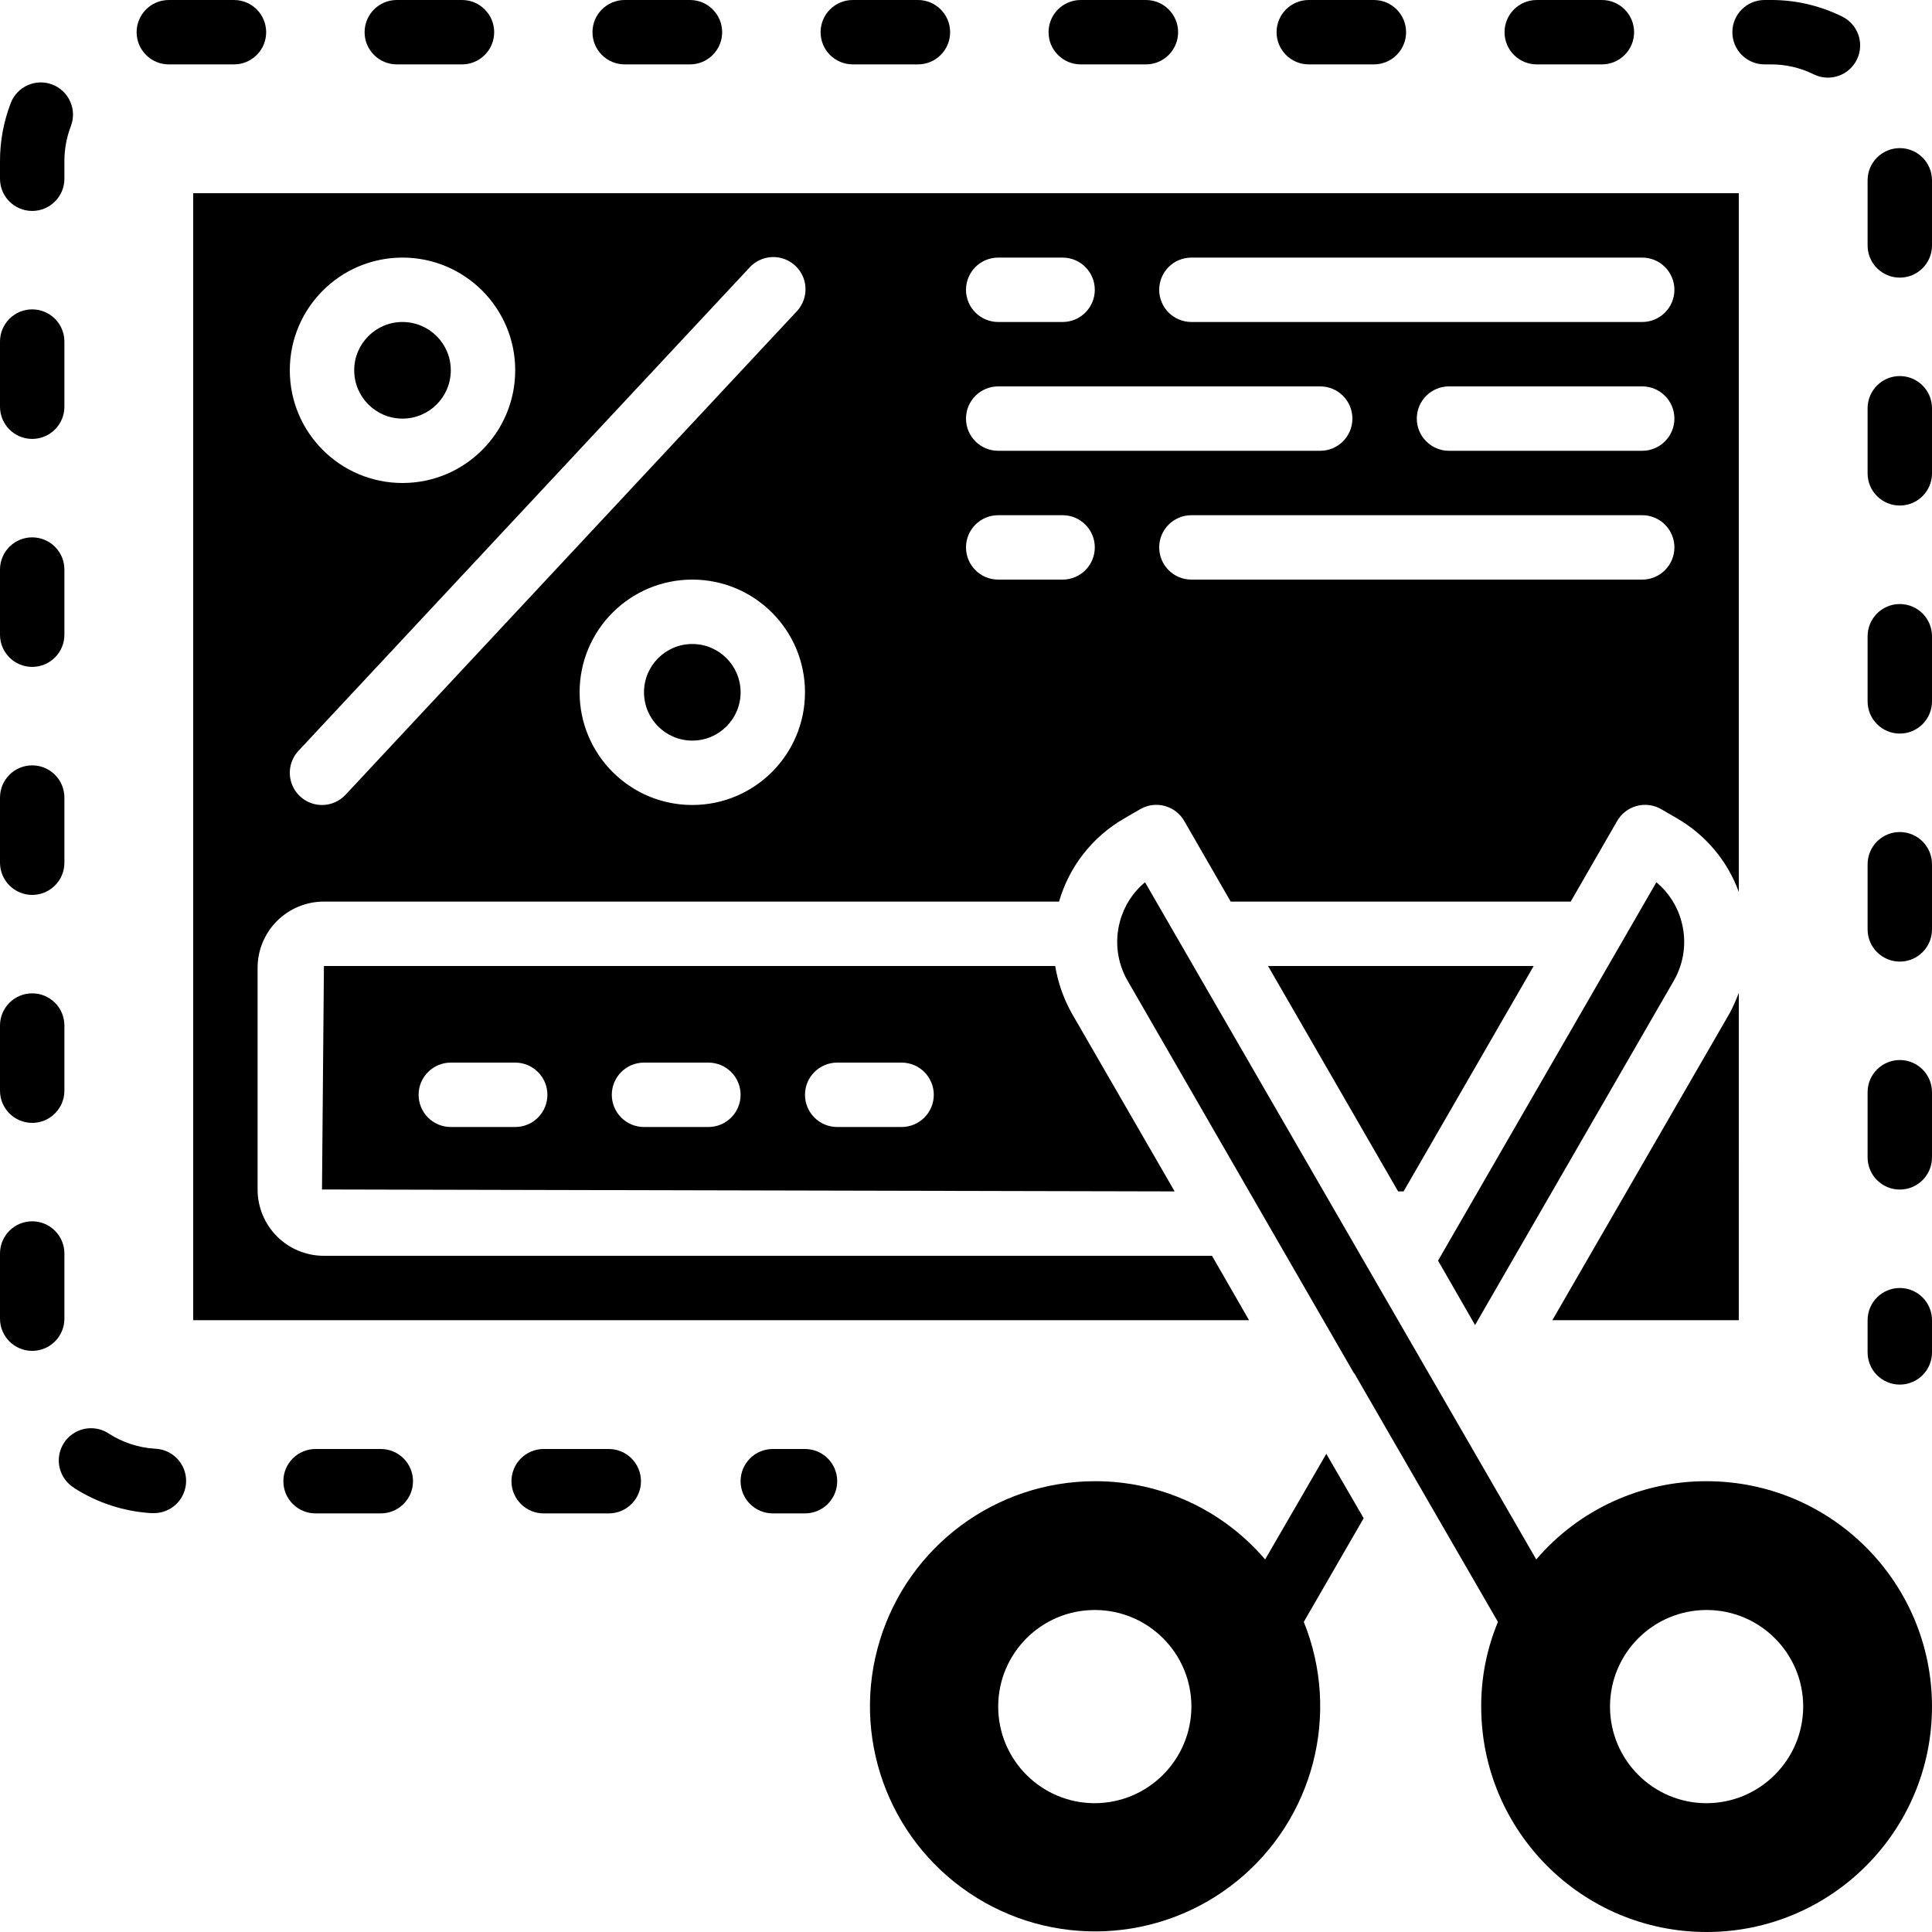
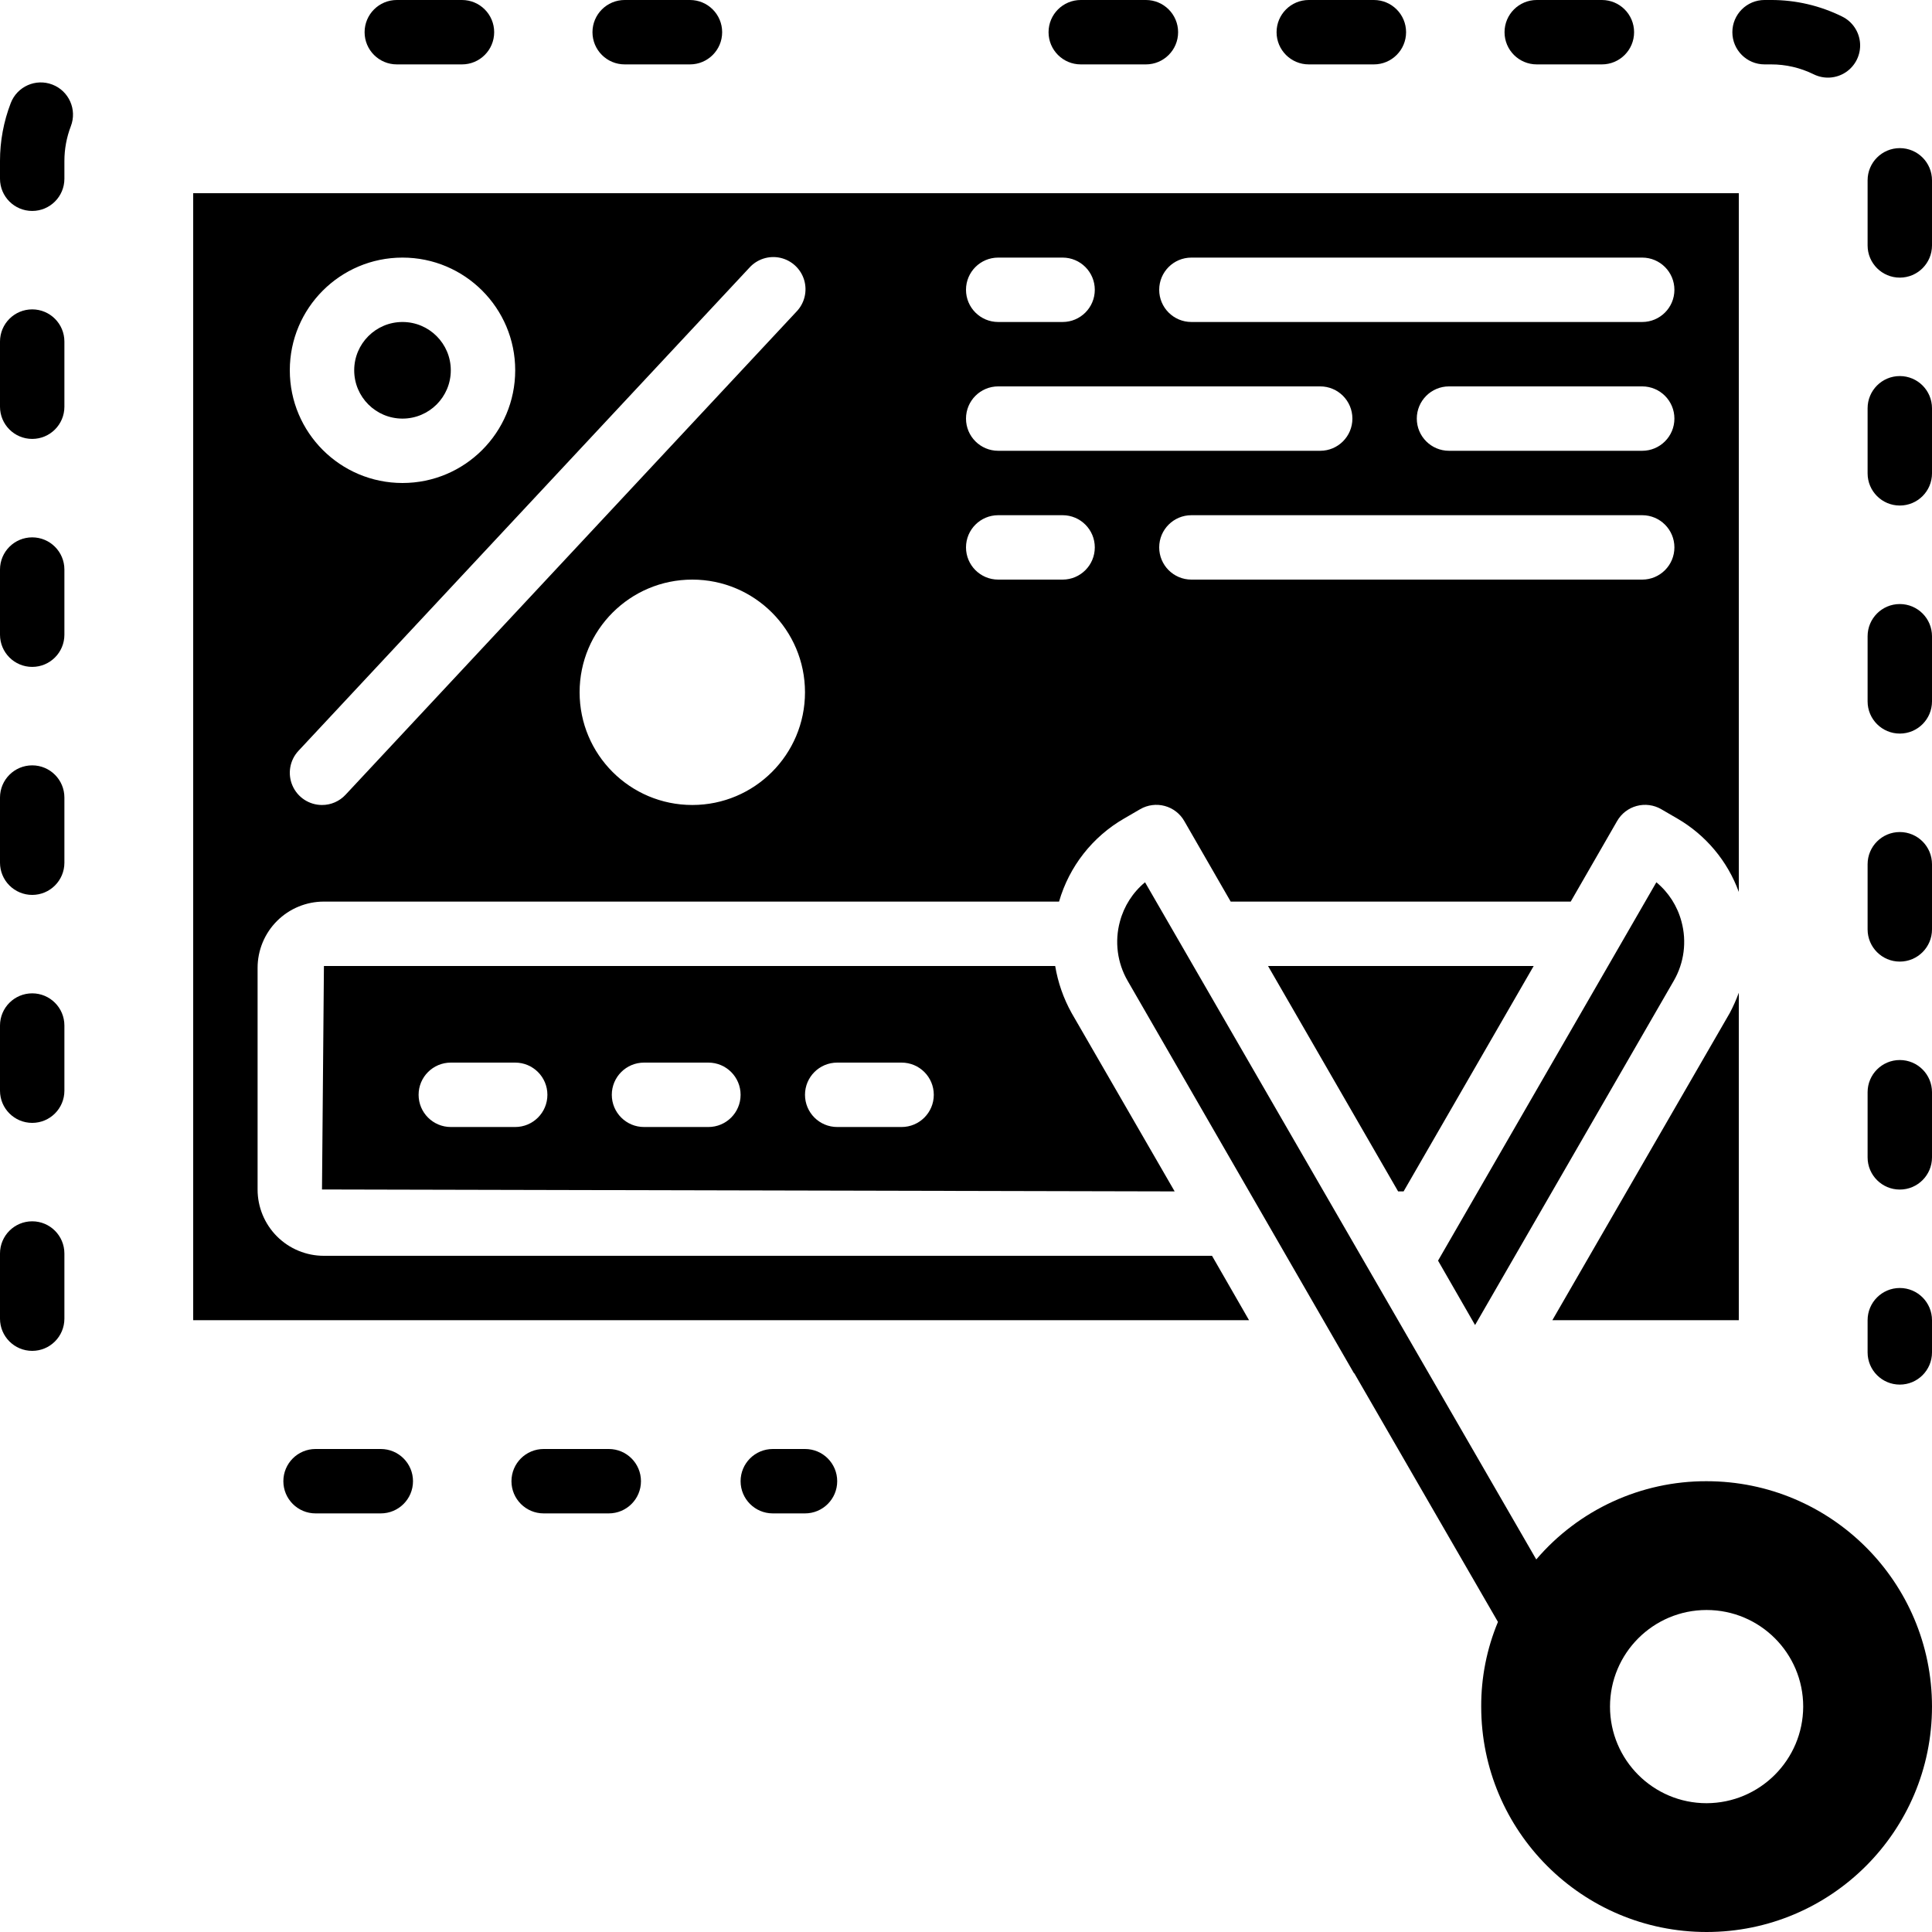
<svg xmlns="http://www.w3.org/2000/svg" height="512pt" viewBox="0 0 512 512" width="512pt">
  <path d="m503.465 341.332c-4.711 0-8.531 3.82-8.531 8.535v8.531c0 4.715 3.82 8.535 8.531 8.535 4.715 0 8.535-3.82 8.535-8.535v-8.531c0-4.715-3.82-8.535-8.535-8.535zm0 0" />
-   <path d="m70.535 8.535c0-4.715-3.82-8.535-8.531-8.535h-17.262c-4.715 0-8.535 3.82-8.535 8.535 0 4.711 3.82 8.531 8.535 8.531h17.262c4.711 0 8.531-3.82 8.531-8.531zm0 0" />
-   <path d="m243.262 17.066c4.711 0 8.531-3.82 8.531-8.531 0-4.715-3.82-8.535-8.531-8.535h-17.266c-4.711 0-8.531 3.82-8.531 8.535 0 4.711 3.82 8.531 8.531 8.531zm0 0" />
  <path d="m122.43 17.066c4.711 0 8.531-3.82 8.531-8.531 0-4.715-3.82-8.535-8.531-8.535h-17.273c-4.711 0-8.535 3.82-8.535 8.535 0 4.711 3.824 8.531 8.535 8.531zm0 0" />
  <path d="m303.676 17.066c4.711 0 8.535-3.82 8.535-8.531 0-4.715-3.824-8.535-8.535-8.535h-17.262c-4.715 0-8.535 3.82-8.535 8.535 0 4.711 3.82 8.531 8.535 8.531zm0 0" />
  <path d="m182.844 17.066c4.715 0 8.535-3.82 8.535-8.531 0-4.715-3.82-8.535-8.535-8.535h-17.297c-4.715 0-8.535 3.82-8.535 8.535 0 4.711 3.82 8.531 8.535 8.531zm0 0" />
  <path d="m364.094 17.066c4.711 0 8.531-3.82 8.531-8.531 0-4.715-3.82-8.535-8.531-8.535h-17.258c-4.711 0-8.531 3.82-8.531 8.535 0 4.711 3.82 8.531 8.531 8.531zm0 0" />
  <path d="m8.535 297.574c4.711 0 8.531-3.82 8.531-8.531v-17.266c0-4.711-3.82-8.531-8.531-8.531-4.715 0-8.535 3.82-8.535 8.531v17.266c0 4.711 3.82 8.531 8.535 8.531zm0 0" />
  <path d="m8.535 237.16c4.711 0 8.531-3.82 8.531-8.535v-17.262c0-4.715-3.82-8.535-8.531-8.535-4.715 0-8.535 3.82-8.535 8.535v17.262c0 2.262.898 4.434 2.5 6.035 1.602 1.598 3.77 2.5 6.035 2.5zm0 0" />
  <path d="m17.066 332.195c0-4.715-3.82-8.535-8.531-8.535-4.715 0-8.535 3.82-8.535 8.535v17.262c0 4.715 3.82 8.535 8.535 8.535 4.711 0 8.531-3.82 8.531-8.535zm0 0" />
  <path d="m8.535 176.734c4.711 0 8.531-3.82 8.531-8.535v-17.262c0-4.711-3.82-8.531-8.531-8.531-4.715 0-8.535 3.82-8.535 8.531v17.262c0 4.715 3.82 8.535 8.535 8.535zm0 0" />
  <path d="m8.535 116.316c4.711 0 8.531-3.82 8.531-8.531v-17.262c0-4.715-3.82-8.535-8.531-8.535-4.715 0-8.535 3.82-8.535 8.535v17.262c0 4.711 3.82 8.531 8.535 8.531zm0 0" />
  <path d="m8.535 55.902c4.711 0 8.531-3.82 8.531-8.535v-4.699c0-3.152.578-6.277 1.707-9.219 1.695-4.395-.492-9.336-4.891-11.031-4.395-1.699-9.336.492-11.031 4.891-1.887 4.898-2.855 10.105-2.852 15.359v4.699c0 4.715 3.82 8.535 8.535 8.535zm0 0" />
  <path d="m503.465 39.254c-4.711 0-8.531 3.82-8.531 8.531v17.258c0 4.711 3.82 8.531 8.531 8.531 4.715 0 8.535-3.82 8.535-8.531v-17.258c0-4.711-3.82-8.531-8.535-8.531zm0 0" />
  <path d="m503.465 220.5c-4.711 0-8.531 3.82-8.531 8.535v17.262c0 4.715 3.82 8.535 8.531 8.535 4.715 0 8.535-3.82 8.535-8.535v-17.262c0-4.715-3.82-8.535-8.535-8.535zm0 0" />
  <path d="m503.465 280.918c-4.711 0-8.531 3.82-8.531 8.531v17.266c0 4.711 3.82 8.531 8.531 8.531 4.715 0 8.535-3.82 8.535-8.531v-17.266c0-4.711-3.82-8.531-8.535-8.531zm0 0" />
  <path d="m503.465 160.078c-4.711 0-8.531 3.82-8.531 8.531v17.266c0 4.711 3.82 8.531 8.531 8.531 4.715 0 8.535-3.82 8.535-8.531v-17.266c0-4.711-3.82-8.531-8.535-8.531zm0 0" />
  <path d="m503.465 99.66c-4.711 0-8.531 3.82-8.531 8.535v17.246c0 4.711 3.82 8.531 8.531 8.531 4.715 0 8.535-3.82 8.535-8.531v-17.246c0-4.715-3.82-8.535-8.535-8.535zm0 0" />
-   <path d="m19.68 394.352c6.094 3.898 13.078 6.184 20.301 6.637h.535c3.051.098 5.918-1.441 7.523-4.035 1.605-2.594 1.707-5.848.266-8.535-1.445-2.688-4.211-4.398-7.258-4.496-4.328-.273-8.516-1.641-12.172-3.977-2.566-1.727-5.867-1.926-8.629-.523-2.758 1.402-4.539 4.188-4.66 7.277-.117 3.094 1.449 6.008 4.094 7.617zm0 0" />
  <path d="m467.668 17.066h1.664c3.918-.012 7.785.887 11.301 2.621 2.738 1.355 5.992 1.145 8.531-.551 2.543-1.699 3.98-4.629 3.773-7.676-.211-3.051-2.031-5.754-4.781-7.09-5.852-2.891-12.297-4.387-18.824-4.371h-1.707c-4.711 0-8.531 3.82-8.531 8.535 0 4.711 3.82 8.531 8.531 8.531zm0 0" />
  <path d="m161.332 401.066c4.711 0 8.531-3.82 8.531-8.531 0-4.715-3.82-8.535-8.531-8.535h-17.254c-4.715 0-8.535 3.82-8.535 8.535 0 4.711 3.82 8.531 8.535 8.531zm0 0" />
  <path d="m424.516 17.066c4.715 0 8.535-3.82 8.535-8.531 0-4.715-3.82-8.535-8.535-8.535h-17.262c-4.715 0-8.535 3.82-8.535 8.535 0 4.711 3.82 8.531 8.535 8.531zm0 0" />
  <path d="m100.914 401.066c4.715 0 8.535-3.82 8.535-8.531 0-4.715-3.82-8.535-8.535-8.535h-17.289c-4.711 0-8.531 3.82-8.531 8.535 0 4.711 3.82 8.531 8.531 8.531zm0 0" />
  <path d="m213.332 401.066c4.715 0 8.535-3.82 8.535-8.531 0-4.715-3.82-8.535-8.535-8.535h-8.531c-4.715 0-8.535 3.82-8.535 8.535 0 4.711 3.82 8.531 8.535 8.531zm0 0" />
-   <path d="m351.488 385.281-16.215 27.988c-11.273-13.203-27.777-20.785-45.141-20.734-26.223.031-49.352 17.188-56.992 42.273-7.641 25.086 1.996 52.219 23.75 66.867 21.75 14.645 50.52 13.371 70.887-3.145 20.371-16.516 27.57-44.395 17.738-68.707l15.871-27.477zm-61.355 92.586c-14.137 0-25.598-11.461-25.598-25.602 0-14.137 11.461-25.598 25.598-25.598 14.141 0 25.602 11.461 25.602 25.598-.043 14.121-11.48 25.559-25.602 25.602zm0 0" />
  <path d="m452.266 392.535c-17.359-.051-33.867 7.531-45.141 20.734l-103.68-179.457c-3.25 2.691-5.578 6.332-6.656 10.41-1.438 5.301-.699 10.953 2.047 15.703l59.992 104.02h.082l19.715 34.137 18.348 31.742c-2.961 7.109-4.469 14.742-4.438 22.441 0 32.992 26.742 59.734 59.73 59.734 32.992 0 59.734-26.742 59.734-59.734 0-32.988-26.742-59.73-59.734-59.73zm0 85.332c-14.137 0-25.598-11.461-25.598-25.602 0-14.137 11.461-25.598 25.598-25.598 14.141 0 25.602 11.461 25.602 25.598-.043 14.121-11.48 25.559-25.602 25.602zm0 0" />
  <path d="m443.562 259.926c2.75-4.75 3.488-10.402 2.047-15.703-1.078-4.078-3.402-7.719-6.656-10.41l-57.855 100.27 9.812 17.066zm0 0" />
  <path d="m460.801 51.199h-409.602v298.668h279.809l-9.812-17.066h-235.352c-4.664.008-9.137-1.844-12.438-5.141-3.297-3.301-5.145-7.773-5.141-12.438v-58.711c-.004-4.664 1.844-9.141 5.141-12.438 3.301-3.297 7.773-5.148 12.438-5.141h194.816c2.68-9.293 8.859-17.184 17.238-22.016l4.266-2.477c1.969-1.137 4.309-1.445 6.504-.852 2.195.59 4.062 2.035 5.188 4.012l12.289 21.332h90.113l12.285-21.332c1.129-1.977 2.996-3.422 5.188-4.012 2.195-.594 4.539-.285 6.504.852l4.266 2.477c7.547 4.375 13.312 11.262 16.301 19.457zm-196.266 17.066h17.066c4.711 0 8.531 3.82 8.531 8.535 0 4.711-3.82 8.531-8.531 8.531h-17.066c-4.715 0-8.535-3.82-8.535-8.531 0-4.715 3.82-8.535 8.535-8.535zm-157.867 0c16.492 0 29.867 13.371 29.867 29.867 0 16.496-13.375 29.867-29.867 29.867-16.496 0-29.867-13.371-29.867-29.867 0-16.496 13.371-29.867 29.867-29.867zm-21.336 145.066c-3.395 0-6.469-2.016-7.82-5.129-1.355-3.117-.734-6.738 1.582-9.223l119.469-128c2.059-2.309 5.207-3.324 8.227-2.652 3.023.676 5.441 2.934 6.324 5.898.879 2.969.086 6.18-2.074 8.395l-119.469 128c-1.609 1.734-3.871 2.719-6.238 2.711zm98.133 0c-16.492 0-29.863-13.371-29.863-29.867 0-16.492 13.371-29.863 29.863-29.863 16.496 0 29.867 13.371 29.867 29.863 0 16.496-13.371 29.867-29.867 29.867zm98.137-59.73h-17.066c-4.715 0-8.535-3.82-8.535-8.535 0-4.711 3.82-8.531 8.535-8.531h17.066c4.711 0 8.531 3.82 8.531 8.531 0 4.715-3.82 8.535-8.531 8.535zm-17.066-34.137c-4.715 0-8.535-3.82-8.535-8.531 0-4.715 3.82-8.535 8.535-8.535h85.332c4.711 0 8.531 3.82 8.531 8.535 0 4.711-3.82 8.531-8.531 8.531zm170.664 34.137h-119.465c-4.715 0-8.535-3.82-8.535-8.535 0-4.711 3.82-8.531 8.535-8.531h119.465c4.715 0 8.535 3.82 8.535 8.531 0 4.715-3.82 8.535-8.535 8.535zm0-34.137h-51.199c-4.711 0-8.535-3.82-8.535-8.531 0-4.715 3.824-8.535 8.535-8.535h51.199c4.715 0 8.535 3.82 8.535 8.535 0 4.711-3.82 8.531-8.535 8.531zm0-34.133h-119.465c-4.715 0-8.535-3.82-8.535-8.531 0-4.715 3.82-8.535 8.535-8.535h119.465c4.715 0 8.535 3.82 8.535 8.535 0 4.711-3.82 8.531-8.535 8.531zm0 0" />
-   <path d="m196.266 183.465c0 7.07-5.73 12.801-12.801 12.801-7.066 0-12.797-5.73-12.797-12.801 0-7.066 5.73-12.797 12.797-12.797 7.07 0 12.801 5.73 12.801 12.797zm0 0" />
  <path d="m85.844 256-.512 59.223 225.965.512-27.309-47.277c-2.152-3.871-3.625-8.086-4.352-12.457zm50.691 42.668h-17.07c-4.711 0-8.531-3.82-8.531-8.535 0-4.711 3.82-8.531 8.531-8.531h17.07c4.711 0 8.531 3.82 8.531 8.531 0 4.715-3.82 8.535-8.531 8.535zm51.199 0h-17.066c-4.715 0-8.535-3.82-8.535-8.535 0-4.711 3.82-8.531 8.535-8.531h17.066c4.711 0 8.531 3.82 8.531 8.531 0 4.715-3.82 8.535-8.531 8.535zm51.199 0h-17.066c-4.715 0-8.535-3.82-8.535-8.535 0-4.711 3.82-8.531 8.535-8.531h17.066c4.711 0 8.531 3.82 8.531 8.531 0 4.715-3.82 8.535-8.531 8.535zm0 0" />
  <path d="m119.465 98.133c0 7.07-5.73 12.801-12.797 12.801-7.07 0-12.801-5.73-12.801-12.801 0-7.07 5.73-12.801 12.801-12.801 7.066 0 12.797 5.73 12.797 12.801zm0 0" />
  <path d="m370.516 315.734h1.453l34.473-59.734h-70.398zm0 0" />
  <path d="m460.801 263.082c-.672 1.844-1.473 3.641-2.391 5.375l-47.02 81.41h49.41zm0 0" />
</svg>